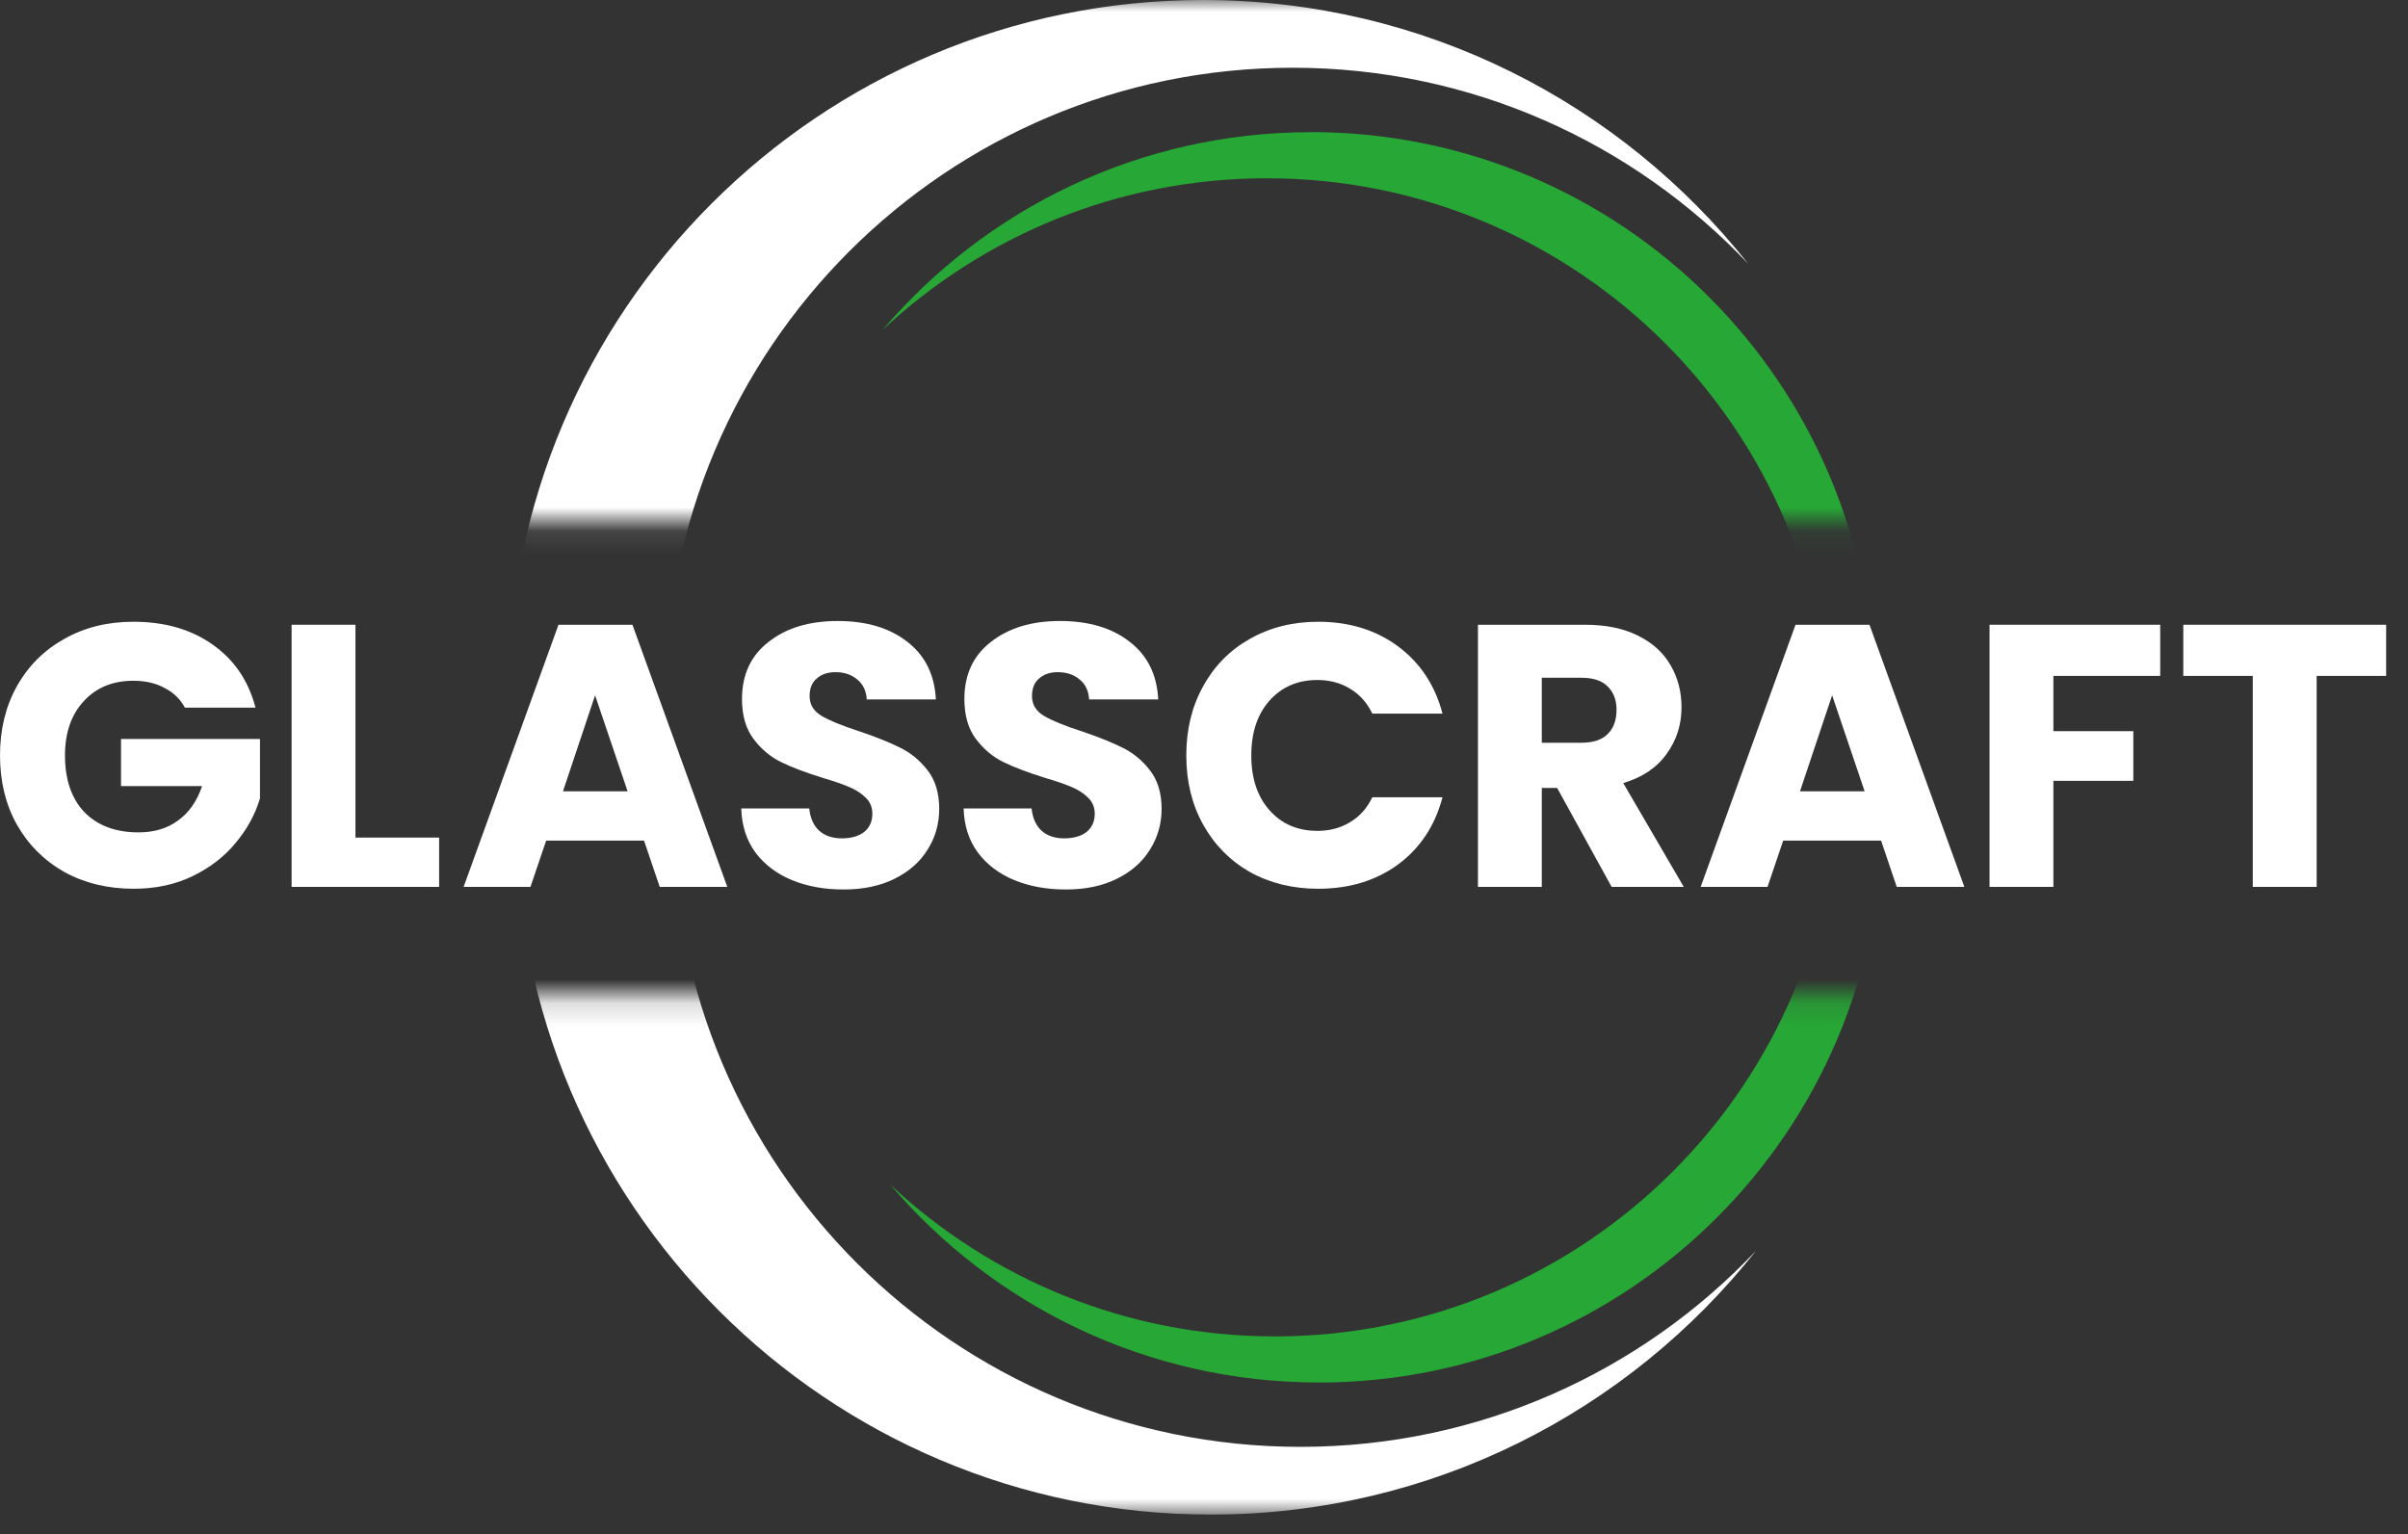
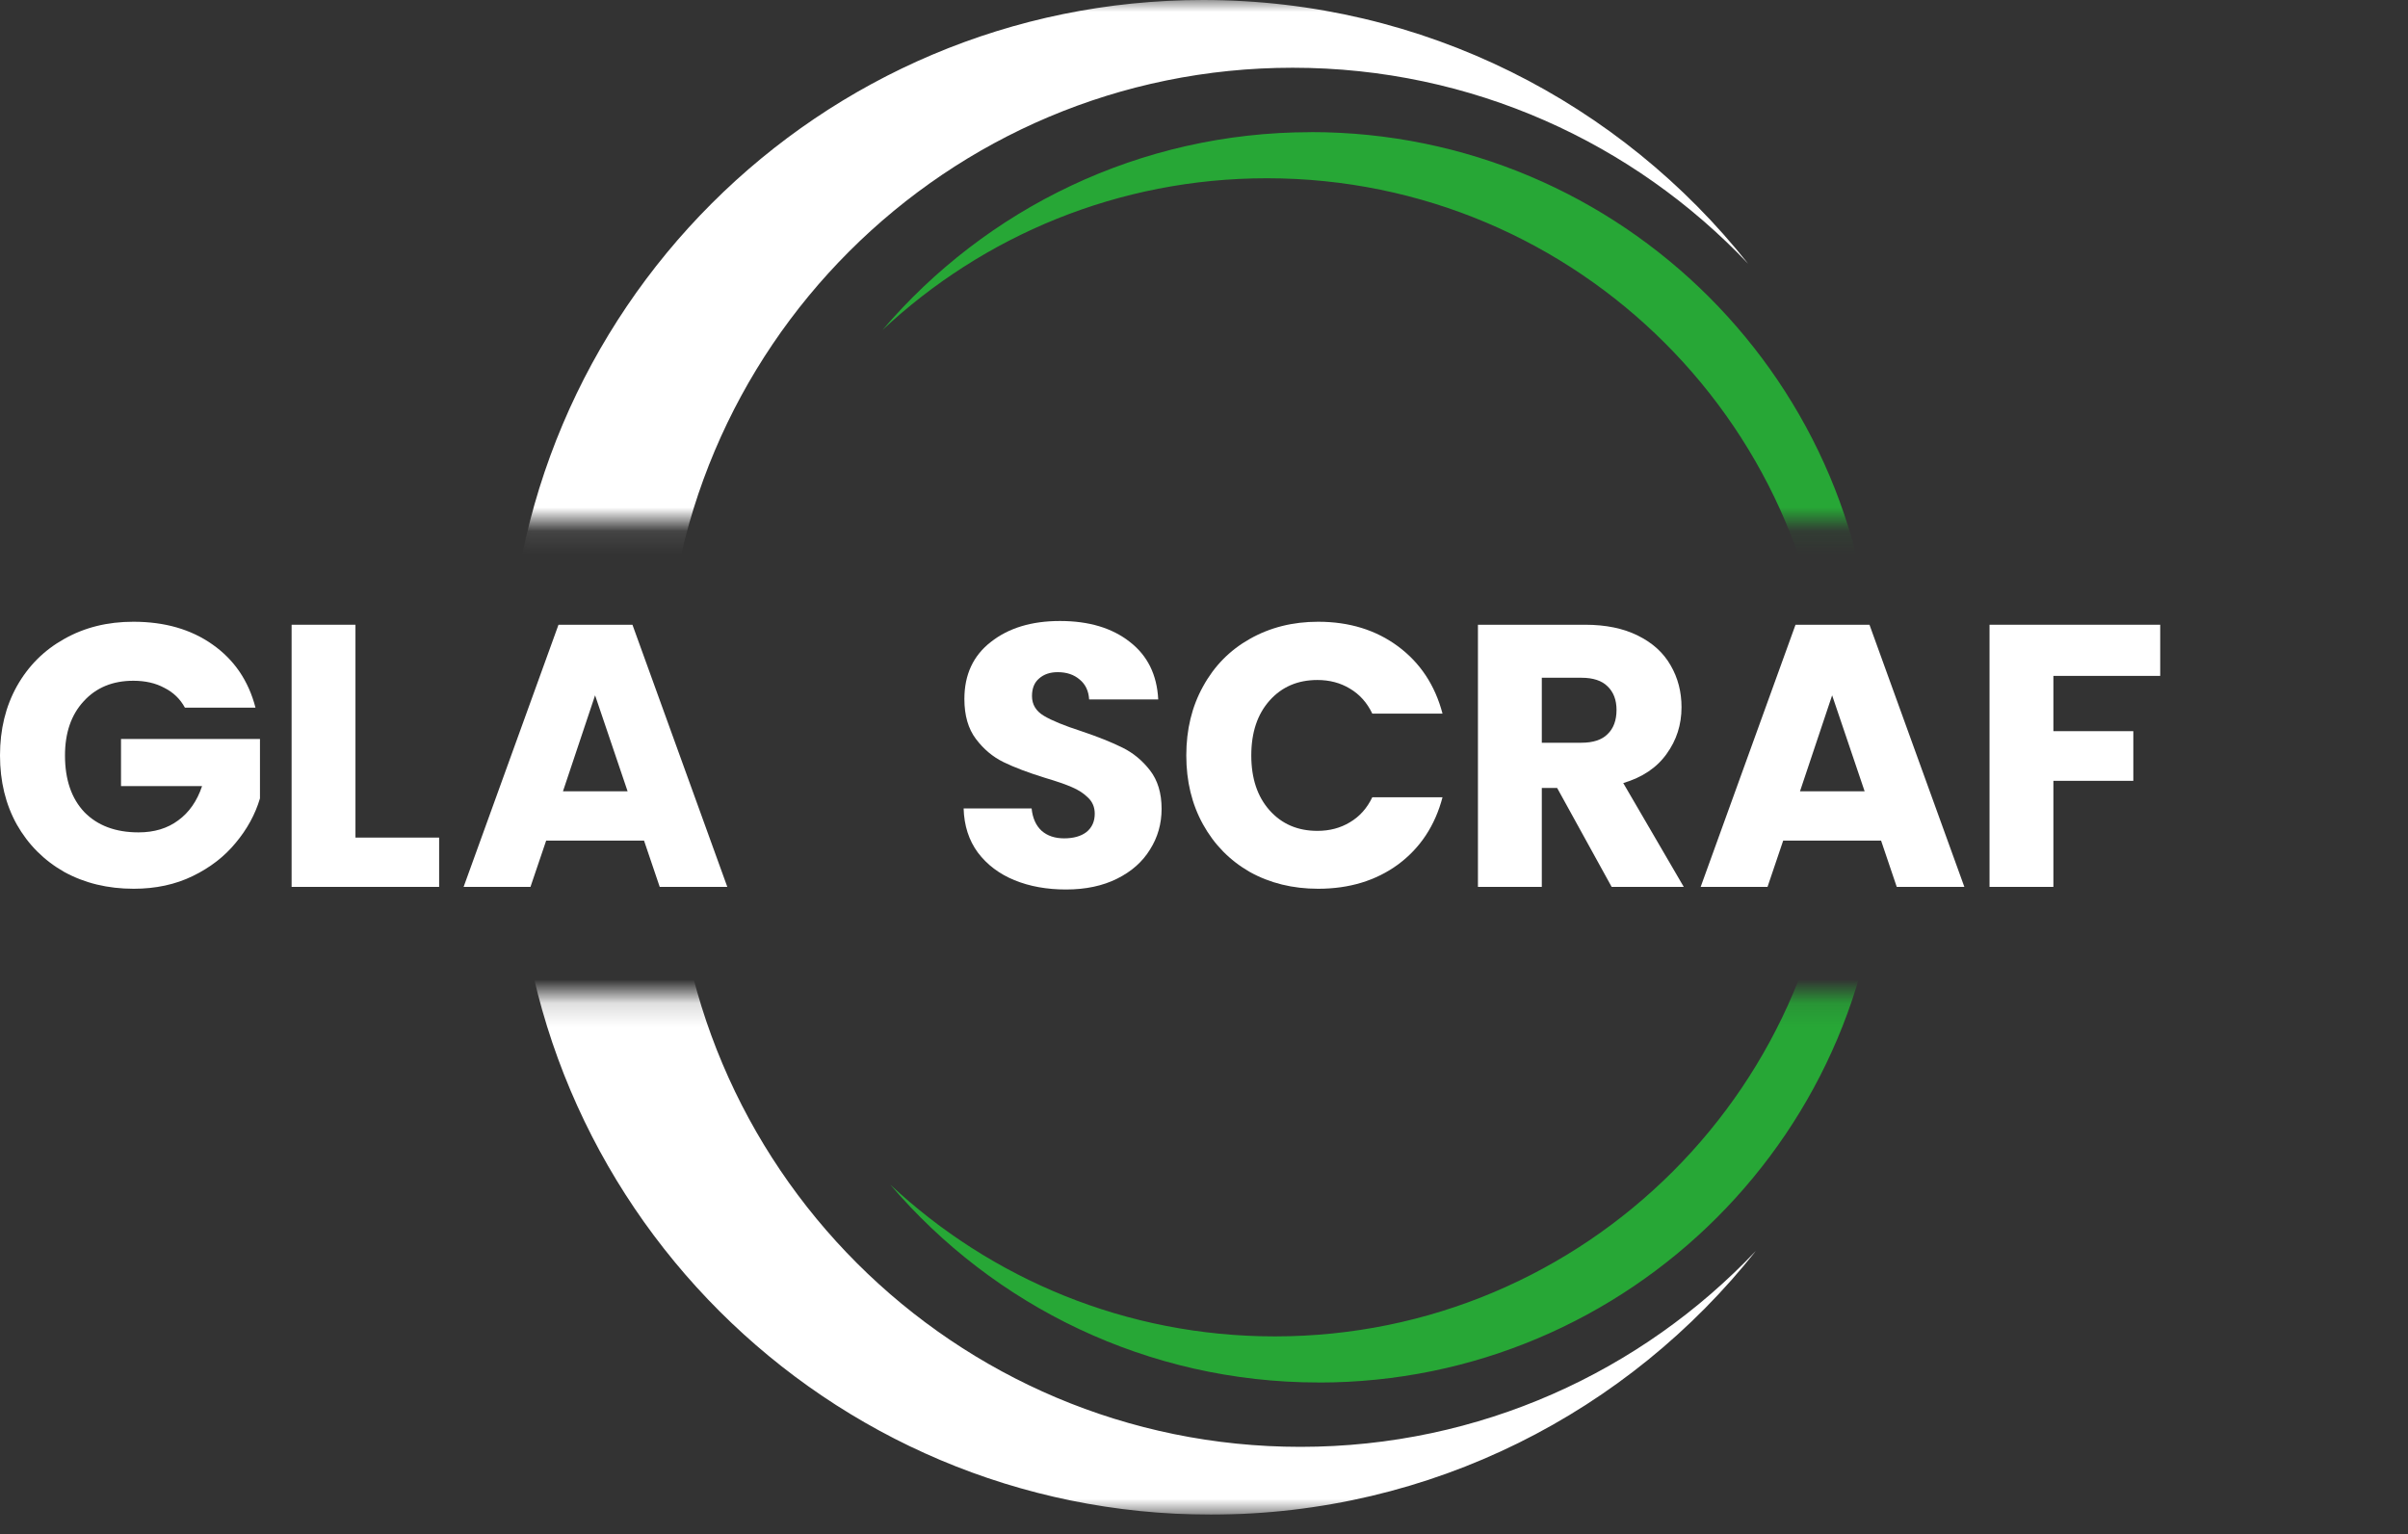
<svg xmlns="http://www.w3.org/2000/svg" width="102" height="65" viewBox="0 0 102 65" fill="none">
  <rect x="0" y="0" width="102" height="65" fill="#333333" stroke="none" />
-   <path d="M101.074 26.47V28.637H98.131V37.577H95.425V28.637H92.482V26.47H101.074Z" fill="white" />
  <path d="M91.504 26.47V28.637H86.979V30.979H90.365V33.083H86.979V37.577H84.274V26.47H91.504Z" fill="white" />
  <path d="M79.68 35.615H75.534L74.87 37.577H72.038L76.056 26.47H79.189L83.208 37.577H80.344L79.68 35.615ZM78.983 33.526L77.607 29.46L76.246 33.526H78.983Z" fill="white" />
  <path d="M68.268 37.577L65.958 33.384H65.309V37.577H62.604V26.47H67.145C68.02 26.47 68.764 26.623 69.376 26.929C69.998 27.234 70.462 27.656 70.768 28.194C71.074 28.722 71.227 29.312 71.227 29.966C71.227 30.705 71.016 31.364 70.594 31.944C70.183 32.524 69.571 32.935 68.759 33.178L71.322 37.577H68.268ZM65.309 31.469H66.987C67.482 31.469 67.852 31.348 68.094 31.105C68.347 30.863 68.474 30.52 68.474 30.077C68.474 29.655 68.347 29.323 68.094 29.08C67.852 28.838 67.482 28.716 66.987 28.716H65.309V31.469Z" fill="white" />
  <path d="M50.25 32.007C50.25 30.91 50.487 29.935 50.962 29.08C51.436 28.215 52.095 27.546 52.939 27.071C53.794 26.586 54.759 26.343 55.835 26.343C57.153 26.343 58.282 26.691 59.221 27.387C60.159 28.084 60.787 29.033 61.103 30.235H58.129C57.907 29.771 57.591 29.418 57.179 29.175C56.779 28.933 56.32 28.811 55.803 28.811C54.97 28.811 54.295 29.102 53.778 29.682C53.261 30.262 53.003 31.037 53.003 32.007C53.003 32.978 53.261 33.753 53.778 34.333C54.295 34.913 54.97 35.203 55.803 35.203C56.32 35.203 56.779 35.082 57.179 34.84C57.591 34.597 57.907 34.244 58.129 33.779H61.103C60.787 34.982 60.159 35.931 59.221 36.627C58.282 37.313 57.153 37.656 55.835 37.656C54.759 37.656 53.794 37.419 52.939 36.944C52.095 36.459 51.436 35.789 50.962 34.934C50.487 34.08 50.25 33.104 50.25 32.007Z" fill="white" />
  <path d="M45.154 37.687C44.341 37.687 43.614 37.556 42.97 37.292C42.327 37.028 41.81 36.638 41.42 36.121C41.04 35.604 40.839 34.982 40.818 34.254H43.698C43.74 34.665 43.883 34.982 44.125 35.203C44.368 35.414 44.684 35.52 45.074 35.52C45.475 35.52 45.792 35.43 46.024 35.251C46.256 35.061 46.372 34.803 46.372 34.475C46.372 34.201 46.277 33.974 46.087 33.795C45.908 33.616 45.681 33.468 45.407 33.352C45.143 33.236 44.763 33.104 44.267 32.957C43.55 32.735 42.965 32.514 42.511 32.292C42.058 32.071 41.667 31.744 41.34 31.311C41.014 30.879 40.85 30.314 40.85 29.618C40.85 28.585 41.224 27.778 41.973 27.198C42.722 26.607 43.698 26.311 44.9 26.311C46.124 26.311 47.11 26.607 47.859 27.198C48.608 27.778 49.009 28.59 49.061 29.634H46.134C46.113 29.276 45.981 28.996 45.739 28.796C45.496 28.585 45.185 28.479 44.805 28.479C44.478 28.479 44.215 28.569 44.014 28.748C43.814 28.917 43.714 29.165 43.714 29.492C43.714 29.85 43.883 30.13 44.22 30.33C44.557 30.531 45.085 30.747 45.802 30.979C46.519 31.221 47.1 31.454 47.543 31.675C47.996 31.897 48.386 32.218 48.713 32.64C49.04 33.062 49.204 33.605 49.204 34.27C49.204 34.903 49.04 35.478 48.713 35.994C48.397 36.511 47.933 36.923 47.321 37.228C46.709 37.534 45.987 37.687 45.154 37.687Z" fill="white" />
-   <path d="M35.734 37.687C34.922 37.687 34.194 37.556 33.551 37.292C32.907 37.028 32.39 36.638 32 36.121C31.62 35.604 31.42 34.982 31.399 34.254H34.278C34.321 34.665 34.463 34.982 34.706 35.203C34.948 35.414 35.265 35.52 35.655 35.52C36.056 35.52 36.372 35.43 36.604 35.251C36.836 35.061 36.952 34.803 36.952 34.475C36.952 34.201 36.857 33.974 36.667 33.795C36.488 33.616 36.261 33.468 35.987 33.352C35.724 33.236 35.344 33.104 34.848 32.957C34.131 32.735 33.545 32.514 33.092 32.292C32.638 32.071 32.248 31.744 31.921 31.311C31.594 30.879 31.43 30.314 31.43 29.618C31.43 28.585 31.805 27.778 32.554 27.198C33.303 26.607 34.278 26.311 35.481 26.311C36.704 26.311 37.691 26.607 38.44 27.198C39.188 27.778 39.589 28.59 39.642 29.634H36.715C36.694 29.276 36.562 28.996 36.319 28.796C36.077 28.585 35.766 28.479 35.386 28.479C35.059 28.479 34.795 28.569 34.595 28.748C34.394 28.917 34.294 29.165 34.294 29.492C34.294 29.85 34.463 30.13 34.8 30.33C35.138 30.531 35.666 30.747 36.383 30.979C37.1 31.221 37.68 31.454 38.123 31.675C38.577 31.897 38.967 32.218 39.294 32.64C39.621 33.062 39.784 33.605 39.784 34.27C39.784 34.903 39.621 35.478 39.294 35.994C38.977 36.511 38.513 36.923 37.902 37.228C37.29 37.534 36.567 37.687 35.734 37.687Z" fill="white" />
  <path d="M27.28 35.615H23.135L22.47 37.577H19.638L23.657 26.47H26.79L30.808 37.577H27.945L27.28 35.615ZM26.584 33.526L25.207 29.46L23.847 33.526H26.584Z" fill="white" />
  <path d="M15.057 35.488H18.601V37.577H12.352V26.47H15.057V35.488Z" fill="white" />
  <path d="M7.832 29.982C7.631 29.613 7.341 29.334 6.962 29.144C6.592 28.943 6.155 28.843 5.648 28.843C4.773 28.843 4.071 29.133 3.544 29.713C3.017 30.283 2.753 31.048 2.753 32.007C2.753 33.031 3.027 33.832 3.576 34.412C4.135 34.982 4.899 35.267 5.87 35.267C6.534 35.267 7.093 35.098 7.547 34.76C8.011 34.423 8.349 33.938 8.56 33.305H5.126V31.311H11.012V33.827C10.812 34.502 10.469 35.13 9.984 35.71C9.509 36.29 8.902 36.759 8.164 37.118C7.426 37.477 6.592 37.656 5.664 37.656C4.567 37.656 3.586 37.419 2.721 36.944C1.867 36.459 1.197 35.789 0.712 34.934C0.237 34.08 0 33.104 0 32.007C0 30.91 0.237 29.935 0.712 29.08C1.197 28.215 1.867 27.546 2.721 27.071C3.576 26.586 4.551 26.343 5.648 26.343C6.977 26.343 8.095 26.665 9.003 27.308C9.92 27.952 10.527 28.843 10.822 29.982H7.832Z" fill="white" />
  <g clip-path="url(#clip0_526_234)">
    <mask id="mask0_526_234" style="mask-type:luminance" maskUnits="userSpaceOnUse" x="21" y="0" width="59" height="23">
      <path d="M79.401 0H21.481V22.086H79.401V0Z" fill="white" />
    </mask>
    <g mask="url(#mask0_526_234)">
      <path d="M54.756 56.009C40.084 56.009 28.188 44.113 28.188 29.441C28.188 14.769 40.082 2.87 54.756 2.87C62.356 2.87 69.206 6.062 74.049 11.174C68.655 4.368 60.319 0 50.959 0C34.702 0 21.521 13.181 21.521 29.441C21.521 45.7 34.702 58.882 50.959 58.882C60.316 58.882 68.655 54.513 74.049 47.708C69.206 52.82 62.356 56.011 54.756 56.011" fill="white" />
      <path d="M55.53 5.6C48.262 5.6 41.753 8.853 37.38 13.983C41.642 9.995 47.367 7.553 53.666 7.553C66.833 7.553 77.508 18.227 77.508 31.394C77.508 37.29 75.364 42.687 71.819 46.847C76.467 42.496 79.372 36.309 79.372 29.439C79.372 16.272 68.697 5.597 55.53 5.597" fill="#27A736" />
    </g>
    <mask id="mask1_526_234" style="mask-type:luminance" maskUnits="userSpaceOnUse" x="21" y="42" width="59" height="23">
      <path d="M79.73 42.16H21.81V64.175H79.73V42.16Z" fill="white" />
    </mask>
    <g mask="url(#mask1_526_234)">
      <path d="M55.085 8.166C40.413 8.166 28.517 20.061 28.517 34.734C28.517 49.406 40.413 61.302 55.085 61.302C62.685 61.302 69.535 58.11 74.378 52.998C68.986 59.804 60.648 64.172 51.288 64.172C35.031 64.174 21.85 50.993 21.85 34.734C21.85 18.474 35.031 5.295 51.288 5.295C60.645 5.295 68.984 9.664 74.378 16.47C69.535 11.357 62.685 8.166 55.085 8.166Z" fill="white" />
      <path d="M55.861 58.575C48.593 58.575 42.084 55.322 37.711 50.192C41.973 54.179 47.699 56.622 53.998 56.622C67.164 56.622 77.839 45.947 77.839 32.781C77.839 26.884 75.695 21.488 72.15 17.327C76.798 21.678 79.703 27.866 79.703 34.736C79.703 47.903 69.028 58.577 55.861 58.577" fill="#27A736" />
    </g>
  </g>
  <defs>
    <clipPath id="clip0_526_234">
      <rect width="58.249" height="64.174" fill="white" transform="translate(21.481)" />
    </clipPath>
  </defs>
</svg>